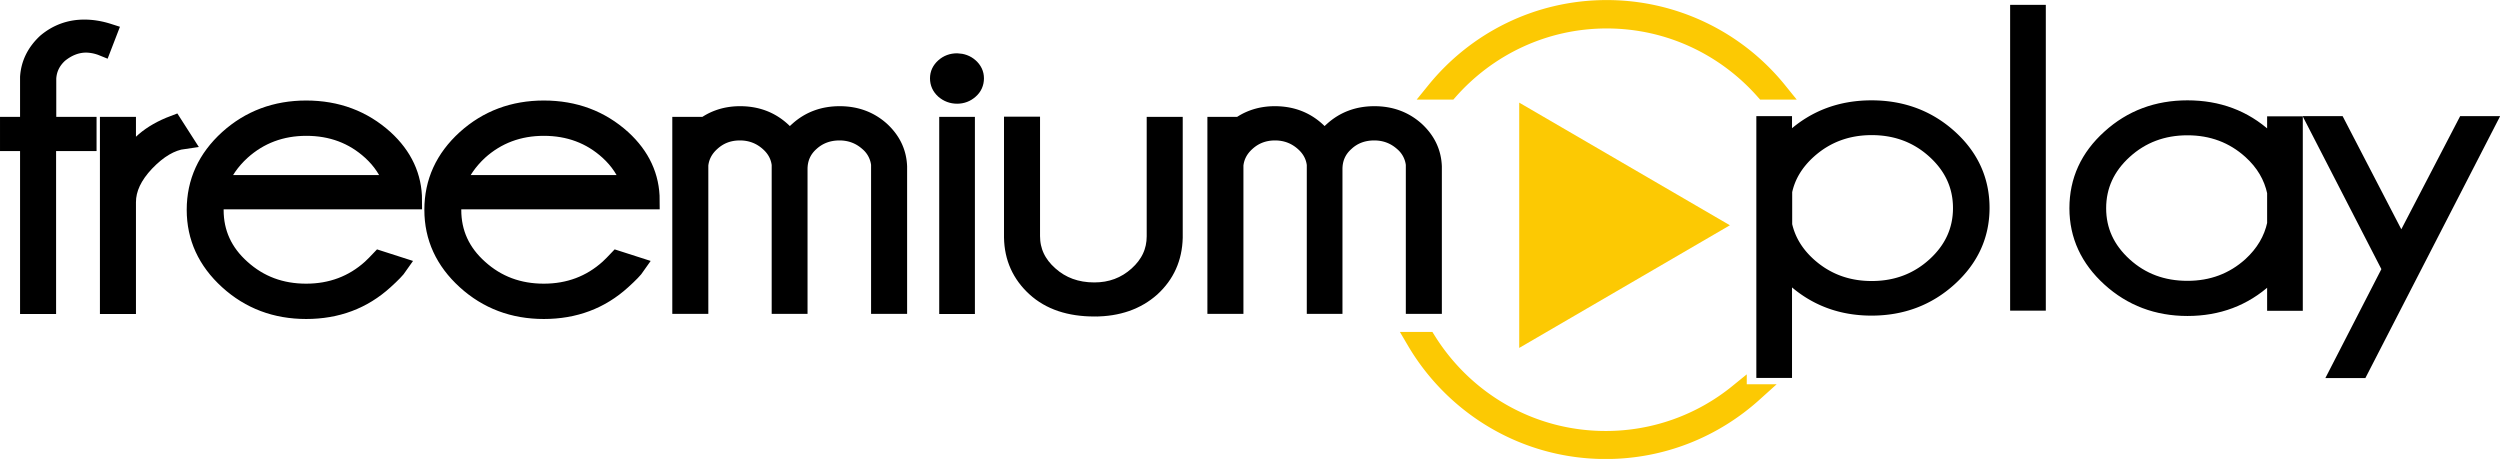
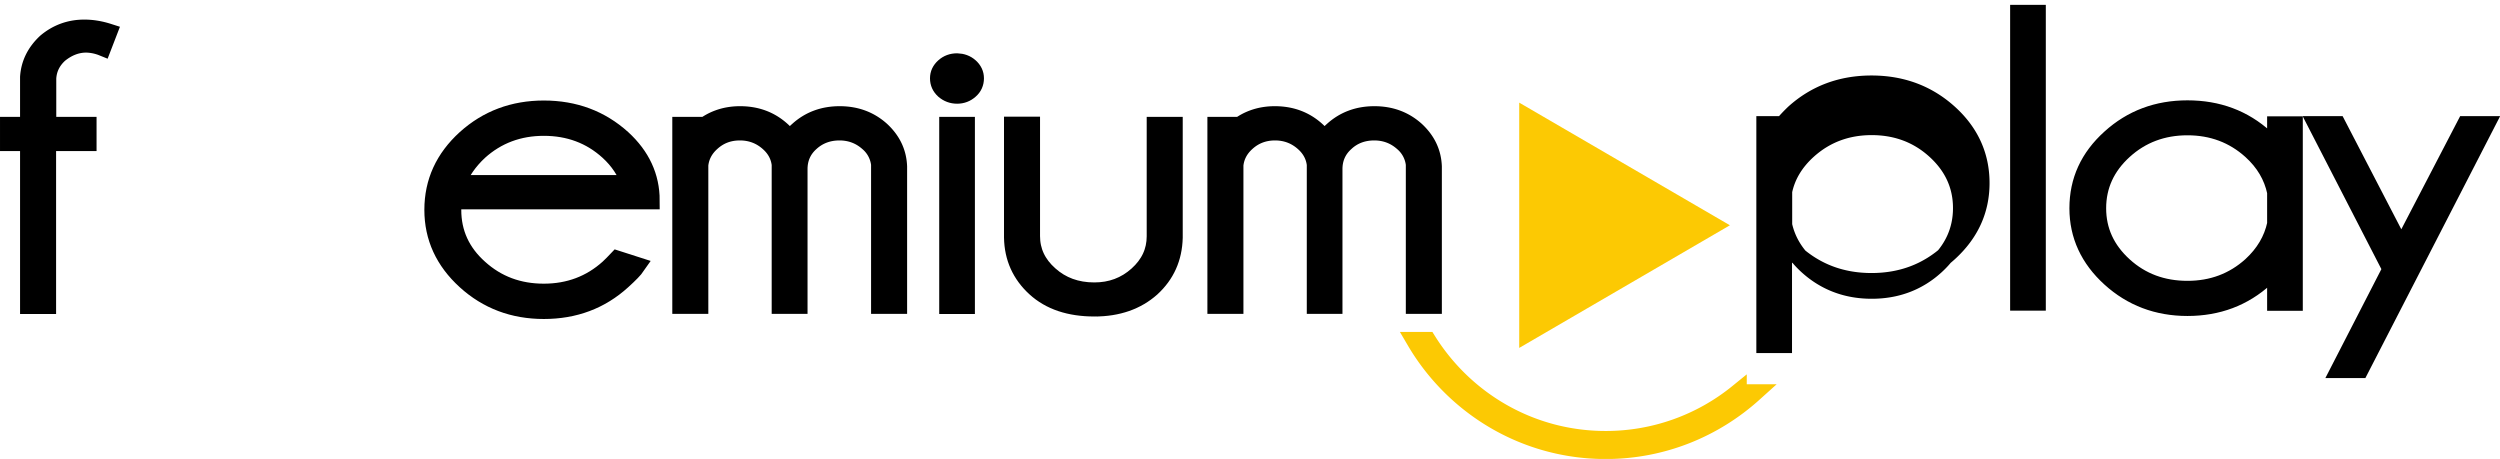
<svg xmlns="http://www.w3.org/2000/svg" xmlns:ns1="http://sodipodi.sourceforge.net/DTD/sodipodi-0.dtd" xmlns:ns2="http://www.inkscape.org/namespaces/inkscape" version="1.1" id="Calque_1" x="0" y="0" xml:space="preserve" width="348.633" height="64" ns1:docname="logo.svg" ns2:version="1.2.2 (b0a84865, 2022-12-01)">
  <defs id="defs244" />
  <ns1:namedview id="namedview242" pagecolor="#ffffff" bordercolor="#000000" borderopacity="0.25" ns2:showpageshadow="2" ns2:pageopacity="0.0" ns2:pagecheckerboard="0" ns2:deskcolor="#d1d1d1" showgrid="false" ns2:zoom="1.2476042" ns2:cx="-11.221507" ns2:cy="28.454537" ns2:window-width="1930" ns2:window-height="965" ns2:window-x="0" ns2:window-y="25" ns2:window-maximized="0" ns2:current-layer="Calque_1" />
  <style type="text/css" id="style2">
    .st2,.st3{stroke:#000;stroke-miterlimit:10}.st3{fill:#fcc903;stroke:#fcc903}
  </style>
  <g id="g46" transform="matrix(2.475,0,0,2.475,-11.681,-153.615)">
    <path id="polygon6" style="fill:#fcc903" d="M 90.32,81.67 V 67.85 l 11.87,6.91 z" />
    <g id="g16">
-       <path class="st2" d="m 104.18,69.11 h 1.01 v 1.4 c 0.19,-0.23 0.4,-0.45 0.63,-0.67 1.2,-1.08 2.65,-1.62 4.35,-1.62 1.7,0 3.15,0.54 4.35,1.62 1.2,1.08 1.8,2.4 1.8,3.94 0,1.53 -0.6,2.84 -1.8,3.93 -1.2,1.09 -2.65,1.64 -4.35,1.64 -1.7,0 -3.15,-0.55 -4.35,-1.64 a 4.92,4.92 0 0 1 -0.63,-0.67 v 5.82 h -1.01 z m 1.02,3.73 v 1.91 c 0.19,0.87 0.65,1.64 1.38,2.3 1,0.9 2.2,1.35 3.6,1.35 1.4,0 2.6,-0.45 3.59,-1.35 0.99,-0.9 1.49,-1.99 1.49,-3.26 0,-1.27 -0.5,-2.36 -1.49,-3.26 -0.99,-0.9 -2.19,-1.35 -3.59,-1.35 -1.4,0 -2.6,0.45 -3.6,1.35 -0.74,0.67 -1.2,1.44 -1.38,2.31 z" id="path8" />
+       <path class="st2" d="m 104.18,69.11 h 1.01 c 0.19,-0.23 0.4,-0.45 0.63,-0.67 1.2,-1.08 2.65,-1.62 4.35,-1.62 1.7,0 3.15,0.54 4.35,1.62 1.2,1.08 1.8,2.4 1.8,3.94 0,1.53 -0.6,2.84 -1.8,3.93 -1.2,1.09 -2.65,1.64 -4.35,1.64 -1.7,0 -3.15,-0.55 -4.35,-1.64 a 4.92,4.92 0 0 1 -0.63,-0.67 v 5.82 h -1.01 z m 1.02,3.73 v 1.91 c 0.19,0.87 0.65,1.64 1.38,2.3 1,0.9 2.2,1.35 3.6,1.35 1.4,0 2.6,-0.45 3.59,-1.35 0.99,-0.9 1.49,-1.99 1.49,-3.26 0,-1.27 -0.5,-2.36 -1.49,-3.26 -0.99,-0.9 -2.19,-1.35 -3.59,-1.35 -1.4,0 -2.6,0.45 -3.6,1.35 -0.74,0.67 -1.2,1.44 -1.38,2.31 z" id="path8" />
      <path class="st2" d="m 119.49,62.84 v 16.23 h -1.01 V 62.84 Z" id="path10" />
      <path class="st2" d="m 133.97,79.08 h -1.01 v -2.03 c -0.19,0.24 -0.41,0.46 -0.63,0.68 -1.2,1.09 -2.65,1.64 -4.36,1.64 -1.69,0 -3.14,-0.55 -4.34,-1.64 -1.2,-1.09 -1.81,-2.4 -1.81,-3.93 0,-1.55 0.6,-2.86 1.81,-3.95 1.2,-1.09 2.65,-1.63 4.34,-1.63 1.71,0 3.16,0.54 4.36,1.63 0.23,0.21 0.44,0.44 0.63,0.68 v -1.41 h 1.01 z m -1.01,-4.39 v -1.8 c -0.19,-0.9 -0.65,-1.68 -1.39,-2.35 -1,-0.9 -2.2,-1.35 -3.6,-1.35 -1.4,0 -2.6,0.45 -3.59,1.35 -0.99,0.9 -1.49,1.99 -1.49,3.26 0,1.27 0.5,2.35 1.49,3.25 0.99,0.9 2.19,1.34 3.59,1.34 1.4,0 2.6,-0.45 3.6,-1.35 0.74,-0.68 1.2,-1.46 1.39,-2.35 z" id="path12" />
      <path class="st2" d="m 137.69,82.87 h -1.13 l 2.9,-5.64 -4.18,-8.12 h 1.13 l 3.61,6.96 3.62,-6.96 h 1.13 z" id="path14" />
    </g>
    <g id="g36">
      <g id="g34">
        <path class="st2" d="m 7.38,70.08 v 9.18 H 6.35 V 70.08 H 5.22 V 69.15 H 6.35 V 66.41 C 6.4,65.65 6.73,65 7.32,64.45 c 0.62,-0.52 1.34,-0.78 2.15,-0.78 0.43,0 0.88,0.07 1.35,0.22 L 10.5,64.72 A 2.61,2.61 0 0 0 9.58,64.53 c -0.53,0 -1.04,0.19 -1.52,0.58 -0.42,0.38 -0.64,0.84 -0.67,1.37 v 2.67 h 2.27 v 0.93 z" id="path18" />
-         <path class="st2" d="m 15.08,69.96 c -0.73,0.1 -1.44,0.52 -2.15,1.26 -0.7,0.74 -1.05,1.48 -1.05,2.24 v 5.8 H 10.85 V 69.15 h 1.03 v 2.19 c 0.43,-1.02 1.31,-1.77 2.63,-2.27 z" id="path20" />
-         <path class="st2" d="m 16.86,73.38 c -0.03,0.16 -0.04,0.34 -0.04,0.52 0,1.29 0.5,2.39 1.51,3.29 1.01,0.91 2.22,1.36 3.64,1.36 1.42,0 2.64,-0.46 3.65,-1.37 0.17,-0.16 0.33,-0.32 0.49,-0.49 l 1.09,0.35 c -0.13,0.19 -0.4,0.47 -0.81,0.84 -1.22,1.11 -2.69,1.66 -4.42,1.66 -1.71,0 -3.18,-0.55 -4.4,-1.66 -1.22,-1.11 -1.83,-2.44 -1.83,-3.99 0,-1.57 0.61,-2.9 1.83,-4.01 1.22,-1.1 2.69,-1.65 4.4,-1.65 1.73,0 3.2,0.55 4.42,1.65 1.07,0.98 1.61,2.14 1.61,3.48 H 16.86 Z m 0.2,-0.95 h 9.79 c -0.24,-0.71 -0.65,-1.32 -1.22,-1.84 -1.01,-0.92 -2.23,-1.37 -3.65,-1.37 -1.42,0 -2.64,0.46 -3.65,1.37 -0.6,0.55 -1.03,1.17 -1.27,1.84 z" id="path22" />
        <path class="st2" d="m 30.25,73.38 c -0.03,0.16 -0.04,0.34 -0.04,0.52 0,1.29 0.5,2.39 1.51,3.29 1.01,0.91 2.22,1.36 3.64,1.36 1.42,0 2.64,-0.46 3.65,-1.37 0.17,-0.16 0.33,-0.32 0.49,-0.49 l 1.09,0.35 c -0.13,0.19 -0.4,0.47 -0.81,0.84 -1.22,1.11 -2.69,1.66 -4.42,1.66 -1.71,0 -3.18,-0.55 -4.4,-1.66 -1.22,-1.11 -1.83,-2.44 -1.83,-3.99 0,-1.57 0.61,-2.9 1.83,-4.01 1.22,-1.1 2.69,-1.65 4.4,-1.65 1.73,0 3.2,0.55 4.42,1.65 1.07,0.98 1.61,2.14 1.61,3.48 H 30.25 Z m 0.19,-0.95 h 9.79 C 39.99,71.72 39.58,71.11 39.01,70.59 38,69.67 36.78,69.22 35.36,69.22 c -1.42,0 -2.64,0.46 -3.65,1.37 -0.59,0.55 -1.02,1.17 -1.27,1.84 z" id="path24" />
        <path class="st2" d="m 43.12,69.15 h 1.03 v 0.24 c 0.63,-0.56 1.39,-0.84 2.27,-0.84 0.92,0 1.7,0.29 2.34,0.87 0.17,0.15 0.32,0.33 0.45,0.51 0.14,-0.18 0.3,-0.35 0.48,-0.51 0.64,-0.58 1.42,-0.87 2.34,-0.87 0.92,0 1.7,0.29 2.34,0.87 0.61,0.57 0.93,1.24 0.96,2.03 v 7.8 H 54.3 v -7.8 h 0.01 a 1.9,1.9 0 0 0 -0.67,-1.36 c -0.45,-0.4 -0.99,-0.61 -1.62,-0.61 -0.63,0 -1.18,0.2 -1.63,0.61 -0.45,0.4 -0.67,0.91 -0.67,1.51 v 7.65 H 48.7 v -7.8 h 0.01 c -0.03,-0.53 -0.26,-0.99 -0.68,-1.36 -0.45,-0.4 -0.99,-0.61 -1.62,-0.61 -0.63,0 -1.16,0.2 -1.61,0.61 -0.39,0.35 -0.62,0.78 -0.67,1.28 v 7.88 H 43.1 v -10.1 z" id="path26" />
        <path class="st2" d="m 59.36,65.84 c 0.2,0.18 0.3,0.39 0.3,0.64 0,0.26 -0.1,0.49 -0.3,0.66 -0.2,0.18 -0.44,0.27 -0.71,0.27 -0.28,0 -0.52,-0.09 -0.73,-0.27 -0.2,-0.18 -0.3,-0.4 -0.3,-0.66 0,-0.25 0.1,-0.46 0.3,-0.64 0.2,-0.18 0.44,-0.27 0.73,-0.27 0.27,0.01 0.51,0.09 0.71,0.27 z m -0.21,3.31 V 79.26 H 58.14 V 69.15 Z" id="path28" />
        <path class="st2" d="m 66.39,79.4 c -1.4,0 -2.51,-0.37 -3.33,-1.12 -0.82,-0.75 -1.25,-1.69 -1.27,-2.83 v -6.31 h 1.03 v 6.23 c 0,0.85 0.34,1.58 1.03,2.19 0.68,0.61 1.52,0.92 2.53,0.92 0.94,0 1.75,-0.3 2.43,-0.91 0.68,-0.61 1.02,-1.34 1.02,-2.19 v -6.23 h 1.03 v 6.31 c -0.03,1.14 -0.45,2.08 -1.27,2.83 -0.82,0.73 -1.89,1.11 -3.2,1.11 z" id="path30" />
        <path class="st2" d="m 73.25,69.15 h 1.03 v 0.24 c 0.63,-0.56 1.39,-0.84 2.27,-0.84 0.92,0 1.7,0.29 2.34,0.87 0.17,0.15 0.32,0.33 0.45,0.51 0.14,-0.18 0.3,-0.35 0.48,-0.51 0.64,-0.58 1.42,-0.87 2.34,-0.87 0.92,0 1.7,0.29 2.34,0.87 0.61,0.57 0.93,1.24 0.96,2.03 v 7.8 h -1.03 v -7.8 h 0.01 a 1.9,1.9 0 0 0 -0.67,-1.36 c -0.45,-0.4 -0.99,-0.61 -1.62,-0.61 -0.63,0 -1.18,0.2 -1.62,0.61 -0.45,0.4 -0.67,0.91 -0.67,1.51 v 7.65 h -1.01 v -7.8 h 0.01 c -0.03,-0.53 -0.26,-0.99 -0.68,-1.36 -0.45,-0.4 -0.99,-0.61 -1.62,-0.61 -0.62,0 -1.16,0.2 -1.61,0.61 -0.39,0.35 -0.62,0.78 -0.67,1.28 v 7.88 h -1.03 z" id="path32" />
      </g>
    </g>
    <g id="g44">
-       <path class="st3" d="m 86.38,67.18 c 2.17,-2.45 5.34,-4.01 8.87,-4.01 3.54,0 6.7,1.56 8.87,4.01 h 0.79 a 12.413,12.413 0 0 0 -9.66,-4.61 c -3.9,0 -7.38,1.8 -9.66,4.61 z" id="path38" />
      <g id="g42">
        <path class="st3" d="m 102.64,84.21 a 11.785,11.785 0 0 1 -7.45,2.64 c -4.24,0 -7.94,-2.23 -10.04,-5.58 h -0.68 c 2.16,3.68 6.15,6.16 10.72,6.16 3.21,0 6.12,-1.22 8.33,-3.21 h -0.88 z" id="path40" />
      </g>
    </g>
  </g>
</svg>